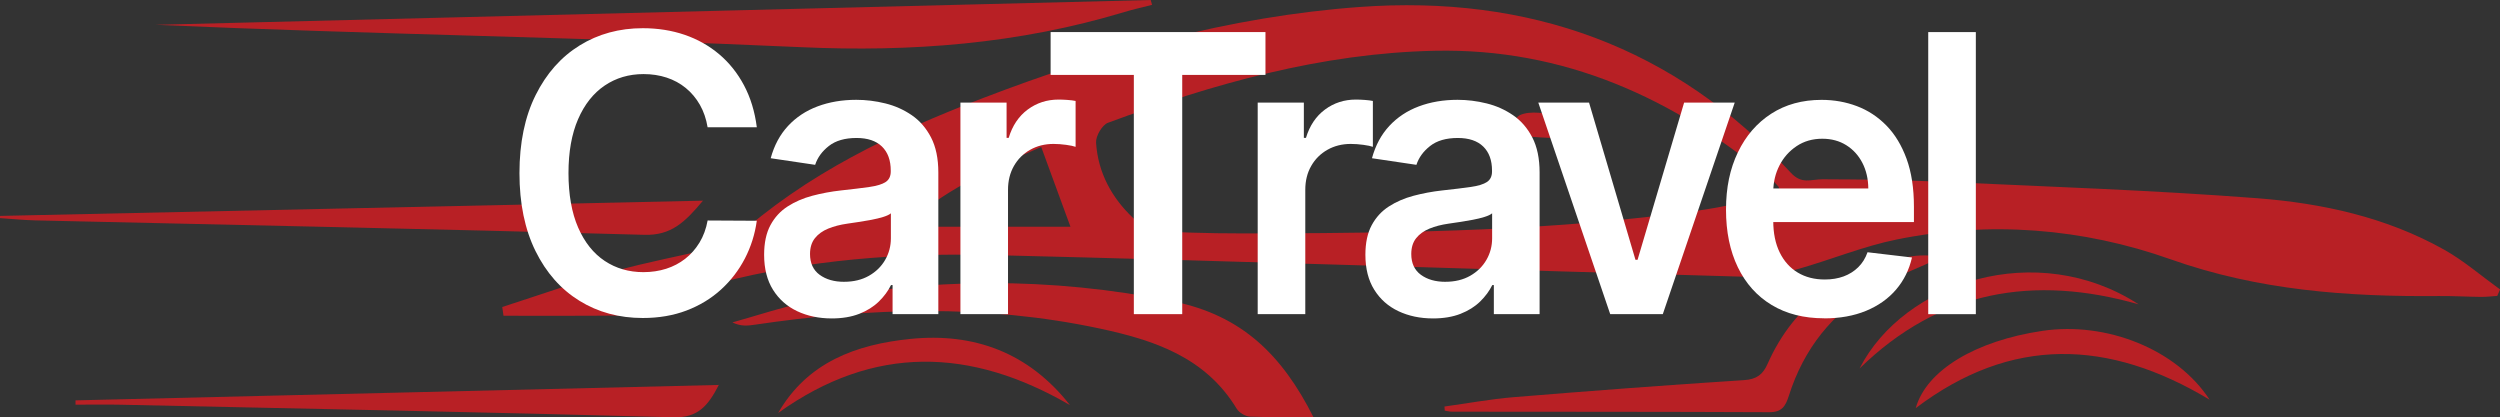
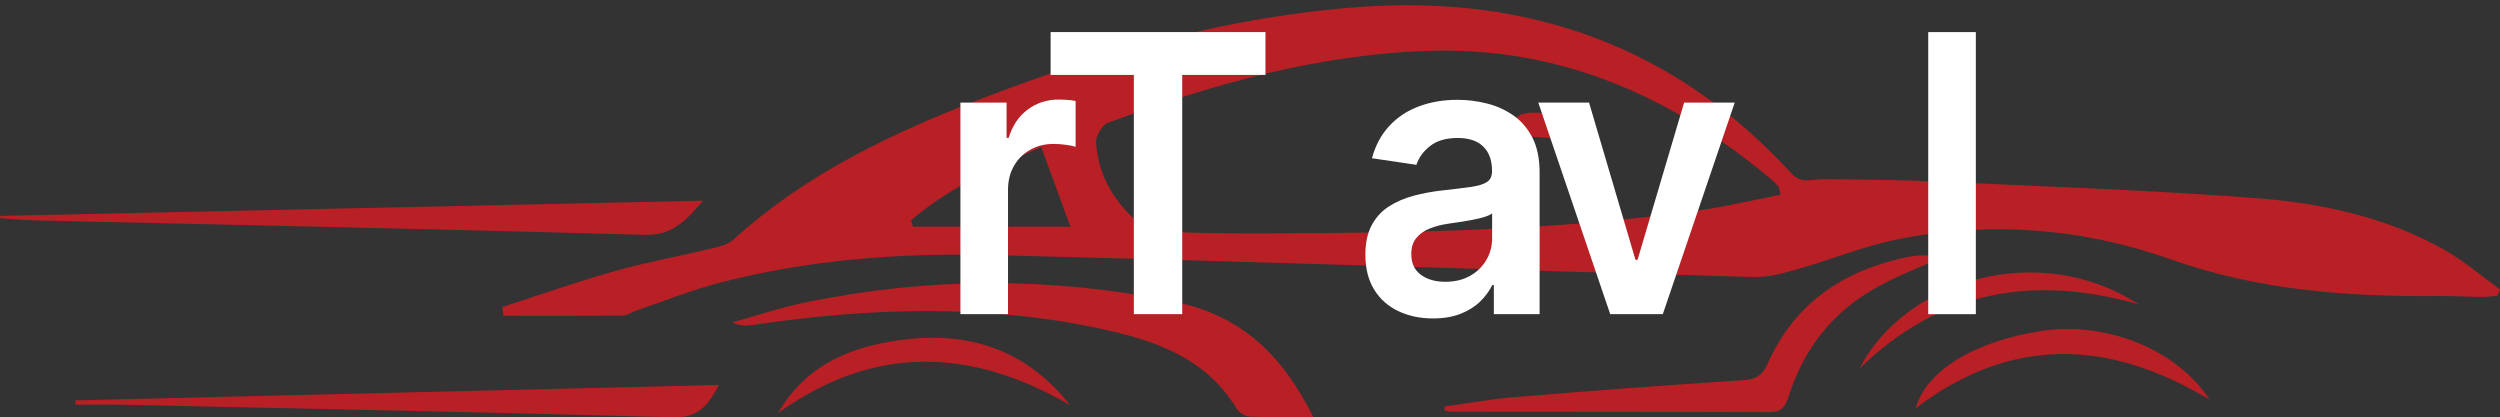
<svg xmlns="http://www.w3.org/2000/svg" id="Layer_1" data-name="Layer 1" viewBox="0 0 1302.5 217.41">
  <rect x="0" y="0" width="1302.5" height="217.41" fill="#333333" stroke="none" />
  <defs>
    <style> .cls-1 { fill: #fff; } .cls-1, .cls-2 { stroke-width: 0px; } .cls-2 { fill: #b82025; } </style>
  </defs>
  <g>
    <path class="cls-2" d="M1301.04,154.17c-2.78.18-5.57.53-8.35.51-7.3-.07-14.61-.51-21.91-.45-47.56.44-94.05-2.9-139.9-19.14-45.87-16.24-94.32-20.11-142.67-10.32-17.41,3.53-34.12,10.48-51.29,15.35-7.51,2.13-15.43,4.41-23.1,4.2-132.86-3.69-265.7-8.25-398.58-11.46-47.15-1.14-94.23,2.55-140.18,14.41-14.77,3.81-29.04,9.59-43.53,14.51-2.41.82-4.74,2.58-7.13,2.61-20.69.21-41.39.12-62.08.12-.22-1.52-.43-3.04-.65-4.57,19.5-6.28,38.85-13.11,58.56-18.66,16.85-4.74,34.14-7.88,51.18-11.99,3.78-.91,8.09-2.06,10.83-4.55,37.76-34.31,82.98-55.63,129.81-73.61,63.3-24.3,128.43-42.55,196.3-47.49,87.99-6.41,164.18,20.47,224.66,86.36,5.68,6.19,10.58,3.39,16.47,3.4,21.17.05,42.36.38,63.51,1.36,54.32,2.5,108.71,4.35,162.92,8.51,33.9,2.6,67.34,9.88,97.53,26.84,10.31,5.79,19.42,13.73,29.08,20.69l-1.46,3.38ZM927.73,101.47c-.82-2.99-.81-3.83-1.22-4.32-1.19-1.38-2.46-2.71-3.85-3.87-50.72-42.29-107.88-68.24-175.08-66.83-59.14,1.24-115.31,17.17-170.33,37.52-3.05,1.13-6.42,6.95-6.2,10.37.98,15.56,8.21,28.81,19.39,39.31,4.05,3.8,10.54,6.59,16.1,6.92,18.2,1.08,36.49,1.09,54.74,1.03,74.51-.25,149-1.48,222.97-11.81,14.37-2.01,28.54-5.43,43.48-8.33ZM474.65,114.73c.33,1.13.67,2.27,1,3.4h82.06c-4.87-13.27-9.86-26.9-15.24-41.57-23.47,10.22-47.54,20.83-67.81,38.17Z" />
-     <path class="cls-2" d="M600.23,2.53c-4.8,1.23-9.66,2.29-14.4,3.72-55.07,16.66-110.99,20.96-168.6,18.32-111.96-5.12-224.08-6.7-336.17-11.64C253.88,8.62,426.69,4.31,599.51,0c.24.84.48,1.68.72,2.53Z" />
    <path class="cls-2" d="M684.25,217.25c-11.9,0-22.43.26-32.93-.19-2.43-.1-5.73-2.03-6.99-4.11-16.32-26.94-43.15-35.77-71.53-41.82-59.78-12.74-119.76-10.83-179.79-1.92-3.57.53-7.17.88-11.42-1.24,12.77-3.54,25.39-7.84,38.34-10.49,63.72-13.03,127.17-13.43,191.38-.43,35.81,7.25,56.72,28.05,72.95,60.2Z" />
    <path class="cls-2" d="M752.56,211.8c12.04-1.66,24.03-3.89,36.12-4.88,39.97-3.27,79.96-6.31,119.98-8.88,6.58-.42,9.81-2.94,12.25-8.46,14.03-31.69,39.52-48.67,72.51-55.59,6.05-1.27,12.38-1.18,18.45-.07-11.73,5.39-23.91,9.99-35.09,16.34-22.16,12.57-37.06,31.58-44.77,55.87-1.76,5.54-3.64,8.65-10.22,8.62-55.09-.26-110.18-.2-165.28-.27-1.27,0-2.54-.35-3.81-.54-.04-.71-.09-1.43-.13-2.14Z" />
    <path class="cls-2" d="M.03,112.49c121.22-2.63,242.44-5.26,366.21-7.94-9.44,11.32-16.63,18.18-30.5,17.79-105.77-2.99-211.57-5.09-317.35-7.52-6.13-.14-12.26-.78-18.39-1.18l.03-1.15Z" />
    <path class="cls-2" d="M39.34,208.59c111.15-2.66,222.3-5.33,335.16-8.03-5.72,11.1-11.02,17.19-23.7,16.84-95.97-2.63-191.95-4.48-287.93-6.54-7.84-.17-15.68-.02-23.52-.02,0-.75,0-1.5,0-2.25Z" />
    <path class="cls-2" d="M405.41,215.16c15.29-26.58,40.87-35.76,69.01-38.59,33.19-3.34,61.62,7.19,83.05,34.51-51.71-30.08-102.25-31.62-152.06,4.08Z" />
    <path class="cls-2" d="M998.1,212.63c5.56-19.78,31.23-35.08,65.99-40.25,33.38-4.96,69.98,9.59,87.11,35.86-52.7-31.67-103.37-33.25-153.1,4.39Z" />
    <path class="cls-2" d="M968.84,191.97c22.97-45.1,92.44-67.73,145.4-33.4-54.6-15.61-103.72-7.31-145.4,33.4Z" />
    <path class="cls-2" d="M833.33,73.07c-13.75-.66-27.06-1.14-40.33-2.1-2.22-.16-4.29-2.42-6.43-3.71,1.75-2.5,2.96-6.18,5.36-7.3,9.98-4.63,35.29,3.84,41.41,13.11Z" />
  </g>
  <g>
-     <path class="cls-1" d="M394.28,66.3h-25.62c-.73-4.4-2.08-8.31-4.04-11.73-1.96-3.42-4.41-6.33-7.33-8.72-2.92-2.39-6.25-4.2-9.97-5.42-3.72-1.22-7.73-1.83-12.02-1.83-7.63,0-14.39,2-20.28,5.99-5.89,3.99-10.51,9.83-13.84,17.51-3.33,7.68-5,17.04-5,28.09s1.68,20.7,5.04,28.38c3.36,7.68,7.97,13.47,13.84,17.37,5.87,3.9,12.59,5.85,20.18,5.85,4.2,0,8.14-.59,11.82-1.76,3.68-1.17,6.99-2.91,9.93-5.2s5.43-5.12,7.47-8.47c2.03-3.35,3.44-7.18,4.21-11.48l25.62.14c-.96,6.99-3.03,13.54-6.2,19.66-3.18,6.12-7.32,11.52-12.43,16.18-5.12,4.66-11.1,8.3-17.95,10.91-6.85,2.61-14.46,3.91-22.81,3.91-12.33,0-23.34-2.99-33.02-8.97-9.68-5.98-17.31-14.61-22.88-25.9-5.57-11.29-8.36-24.83-8.36-40.62s2.81-29.38,8.43-40.65,13.27-19.89,22.95-25.87c9.68-5.98,20.64-8.97,32.88-8.97,7.81,0,15.07,1.15,21.79,3.44,6.71,2.3,12.7,5.66,17.95,10.08,5.25,4.43,9.58,9.83,12.98,16.22,3.4,6.39,5.63,13.67,6.68,21.85Z" />
-     <path class="cls-1" d="M433.32,165.9c-6.67,0-12.66-1.26-17.98-3.77-5.32-2.51-9.52-6.23-12.61-11.16-3.08-4.93-4.62-11-4.62-18.23,0-6.22,1.1-11.36,3.29-15.43,2.19-4.07,5.18-7.32,8.97-9.76,3.79-2.44,8.07-4.29,12.85-5.56,4.77-1.27,9.72-2.19,14.83-2.76,6.17-.67,11.17-1.28,15-1.83,3.84-.55,6.63-1.41,8.39-2.58,1.76-1.17,2.64-3,2.64-5.49v-.43c0-5.41-1.53-9.59-4.59-12.56-3.06-2.97-7.47-4.45-13.22-4.45-6.07,0-10.88,1.39-14.42,4.16-3.54,2.77-5.93,6.05-7.16,9.83l-23.16-3.44c1.83-6.7,4.84-12.31,9.04-16.83,4.2-4.52,9.34-7.92,15.41-10.19,6.07-2.27,12.79-3.41,20.14-3.41,5.07,0,10.12.62,15.14,1.87,5.02,1.24,9.61,3.29,13.77,6.14,4.16,2.85,7.5,6.71,10.04,11.59,2.53,4.88,3.8,10.98,3.8,18.3v73.77h-23.84v-15.14h-.82c-1.51,3.06-3.62,5.92-6.34,8.58-2.72,2.65-6.12,4.78-10.21,6.39-4.09,1.6-8.87,2.4-14.35,2.4ZM439.76,146.81c4.98,0,9.29-1.04,12.95-3.12,3.65-2.08,6.47-4.84,8.46-8.29s2.98-7.2,2.98-11.27v-12.99c-.78.67-2.09,1.29-3.94,1.87-1.85.57-3.92,1.08-6.2,1.51-2.28.43-4.54.81-6.78,1.15-2.24.33-4.18.62-5.82.86-3.7.53-7.01,1.39-9.93,2.58-2.92,1.2-5.23,2.86-6.92,4.99-1.69,2.13-2.54,4.87-2.54,8.22,0,4.78,1.67,8.4,5,10.84,3.33,2.44,7.58,3.66,12.74,3.66Z" />
    <path class="cls-1" d="M500.38,163.68V53.46h24.05v18.37h1.1c1.92-6.36,5.22-11.28,9.9-14.75,4.68-3.47,10.04-5.2,16.06-5.2,1.37,0,2.91.06,4.62.18,1.71.12,3.14.3,4.28.54v23.9c-1.05-.38-2.71-.73-4.97-1.04-2.26-.31-4.44-.47-6.54-.47-4.52,0-8.58,1.02-12.16,3.05-3.59,2.03-6.41,4.84-8.46,8.43s-3.08,7.73-3.08,12.41v64.8h-24.8Z" />
    <path class="cls-1" d="M547.37,39.03v-22.32h111.94v22.32h-43.37v124.64h-25.21V39.03h-43.37Z" />
-     <path class="cls-1" d="M655.26,163.68V53.46h24.05v18.37h1.1c1.92-6.36,5.22-11.28,9.9-14.75,4.68-3.47,10.04-5.2,16.06-5.2,1.37,0,2.91.06,4.62.18,1.71.12,3.14.3,4.28.54v23.9c-1.05-.38-2.71-.73-4.97-1.04-2.26-.31-4.44-.47-6.54-.47-4.52,0-8.58,1.02-12.16,3.05-3.59,2.03-6.41,4.84-8.46,8.43-2.06,3.59-3.08,7.73-3.08,12.41v64.8h-24.8Z" />
    <path class="cls-1" d="M746.57,165.9c-6.67,0-12.66-1.26-17.98-3.77s-9.52-6.23-12.6-11.16c-3.08-4.93-4.62-11-4.62-18.23,0-6.22,1.1-11.36,3.29-15.43,2.19-4.07,5.18-7.32,8.97-9.76,3.79-2.44,8.07-4.29,12.85-5.56,4.77-1.27,9.72-2.19,14.83-2.76,6.17-.67,11.17-1.28,15-1.83,3.84-.55,6.63-1.41,8.39-2.58,1.76-1.17,2.64-3,2.64-5.49v-.43c0-5.41-1.53-9.59-4.59-12.56-3.06-2.97-7.47-4.45-13.22-4.45-6.08,0-10.88,1.39-14.42,4.16-3.54,2.77-5.93,6.05-7.16,9.83l-23.16-3.44c1.83-6.7,4.84-12.31,9.04-16.83,4.2-4.52,9.34-7.92,15.41-10.19,6.07-2.27,12.79-3.41,20.14-3.41,5.07,0,10.12.62,15.14,1.87,5.02,1.24,9.61,3.29,13.77,6.14,4.16,2.85,7.5,6.71,10.04,11.59,2.53,4.88,3.8,10.98,3.8,18.3v73.77h-23.84v-15.14h-.82c-1.51,3.06-3.62,5.92-6.34,8.58-2.72,2.65-6.12,4.78-10.21,6.39-4.09,1.6-8.87,2.4-14.35,2.4ZM753.01,146.81c4.98,0,9.29-1.04,12.95-3.12,3.65-2.08,6.47-4.84,8.46-8.29,1.99-3.44,2.98-7.2,2.98-11.27v-12.99c-.78.67-2.09,1.29-3.94,1.87s-3.92,1.08-6.2,1.51c-2.28.43-4.54.81-6.78,1.15-2.24.33-4.18.62-5.82.86-3.7.53-7.01,1.39-9.93,2.58-2.92,1.2-5.23,2.86-6.92,4.99-1.69,2.13-2.54,4.87-2.54,8.22,0,4.78,1.67,8.4,5,10.84,3.33,2.44,7.58,3.66,12.74,3.66Z" />
    <path class="cls-1" d="M903.79,53.46l-37.47,110.22h-27.4l-37.47-110.22h26.44l24.18,81.88h1.1l24.25-81.88h26.38Z" />
-     <path class="cls-1" d="M950.36,165.83c-10.55,0-19.65-2.31-27.3-6.92-7.65-4.62-13.53-11.17-17.64-19.66-4.11-8.49-6.17-18.5-6.17-30.03s2.07-21.3,6.2-29.89c4.13-8.59,9.92-15.28,17.37-20.09,7.44-4.81,16.19-7.21,26.24-7.21,6.49,0,12.62,1.09,18.39,3.27,5.78,2.18,10.89,5.54,15.35,10.08,4.45,4.55,7.96,10.32,10.52,17.33,2.56,7.01,3.84,15.35,3.84,25.01v7.97h-86.25v-17.51h62.48c-.05-4.98-1.07-9.41-3.08-13.31-2.01-3.9-4.81-6.97-8.39-9.22-3.59-2.25-7.75-3.37-12.5-3.37-5.07,0-9.52,1.28-13.36,3.84-3.84,2.56-6.82,5.91-8.94,10.05-2.12,4.14-3.21,8.67-3.25,13.6v15.28c0,6.41,1.12,11.9,3.36,16.47,2.24,4.57,5.37,8.06,9.39,10.48,4.02,2.42,8.72,3.62,14.11,3.62,3.61,0,6.87-.54,9.8-1.61,2.92-1.08,5.46-2.67,7.6-4.77,2.15-2.1,3.77-4.71,4.86-7.82l23.16,2.73c-1.46,6.41-4.24,12-8.32,16.76-4.09,4.76-9.31,8.44-15.65,11.05-6.35,2.61-13.61,3.91-21.79,3.91Z" />
    <path class="cls-1" d="M1029.41,16.72v146.96h-24.8V16.72h24.8Z" />
  </g>
</svg>